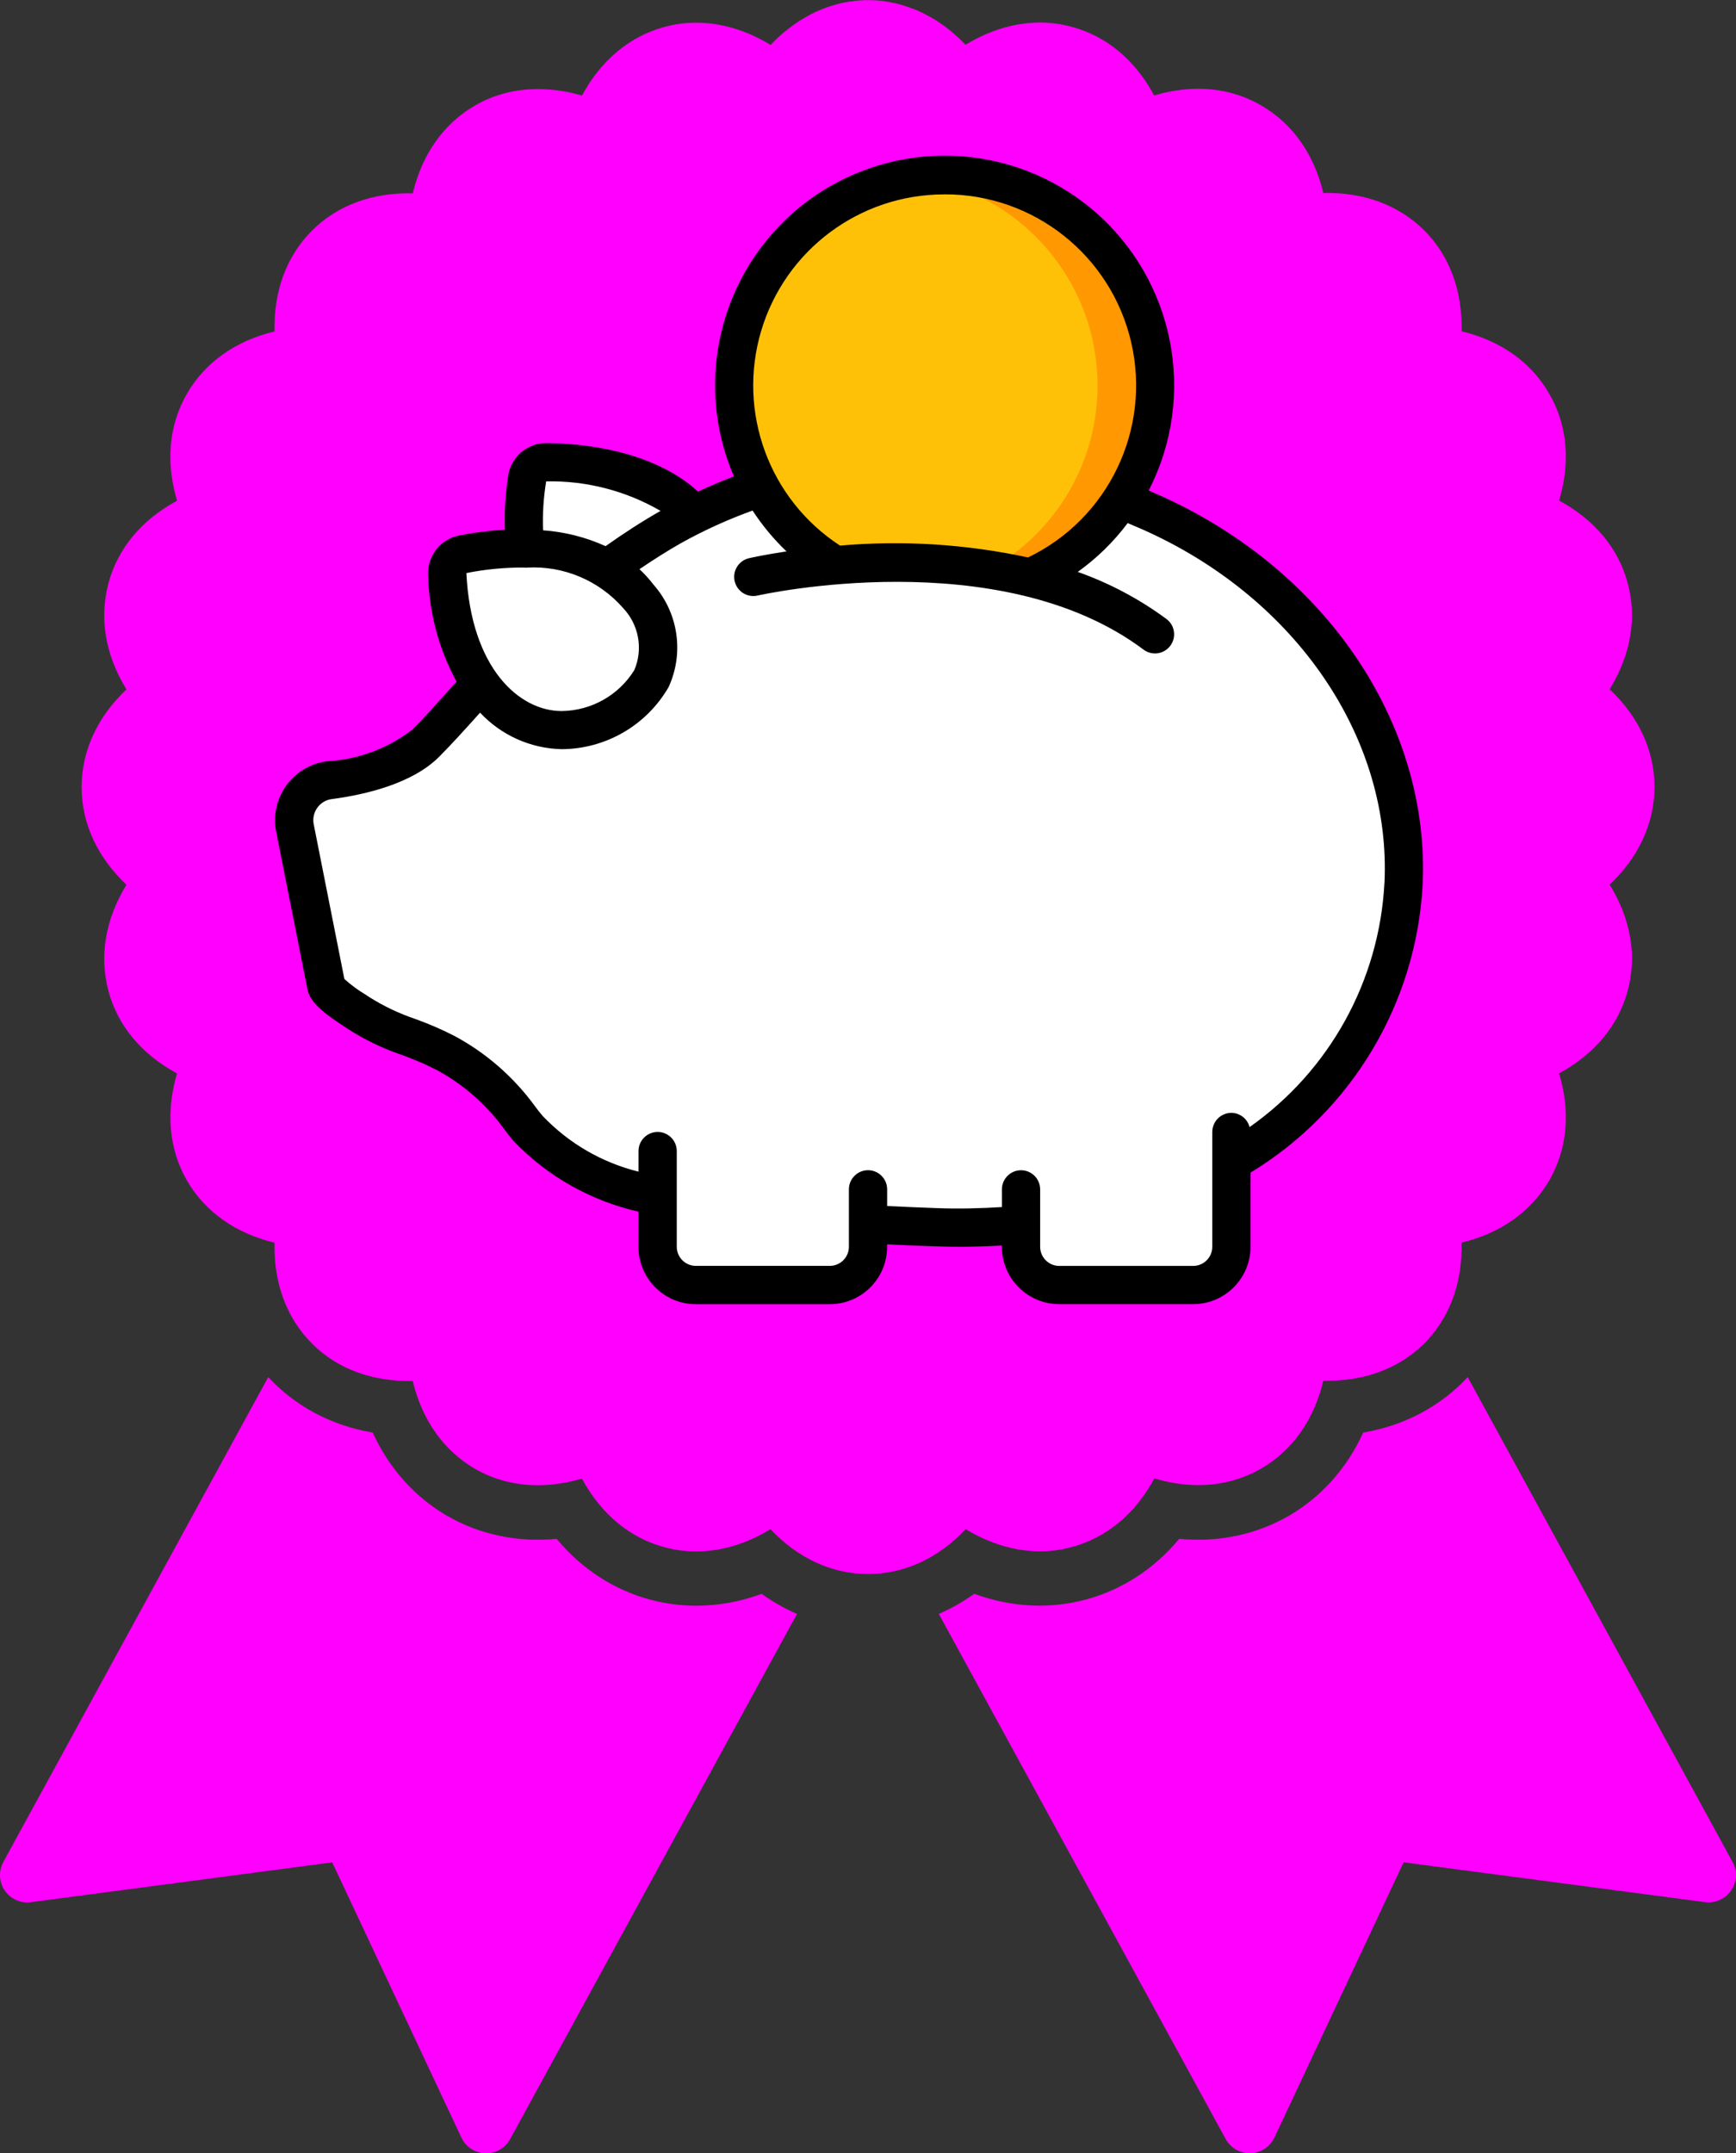
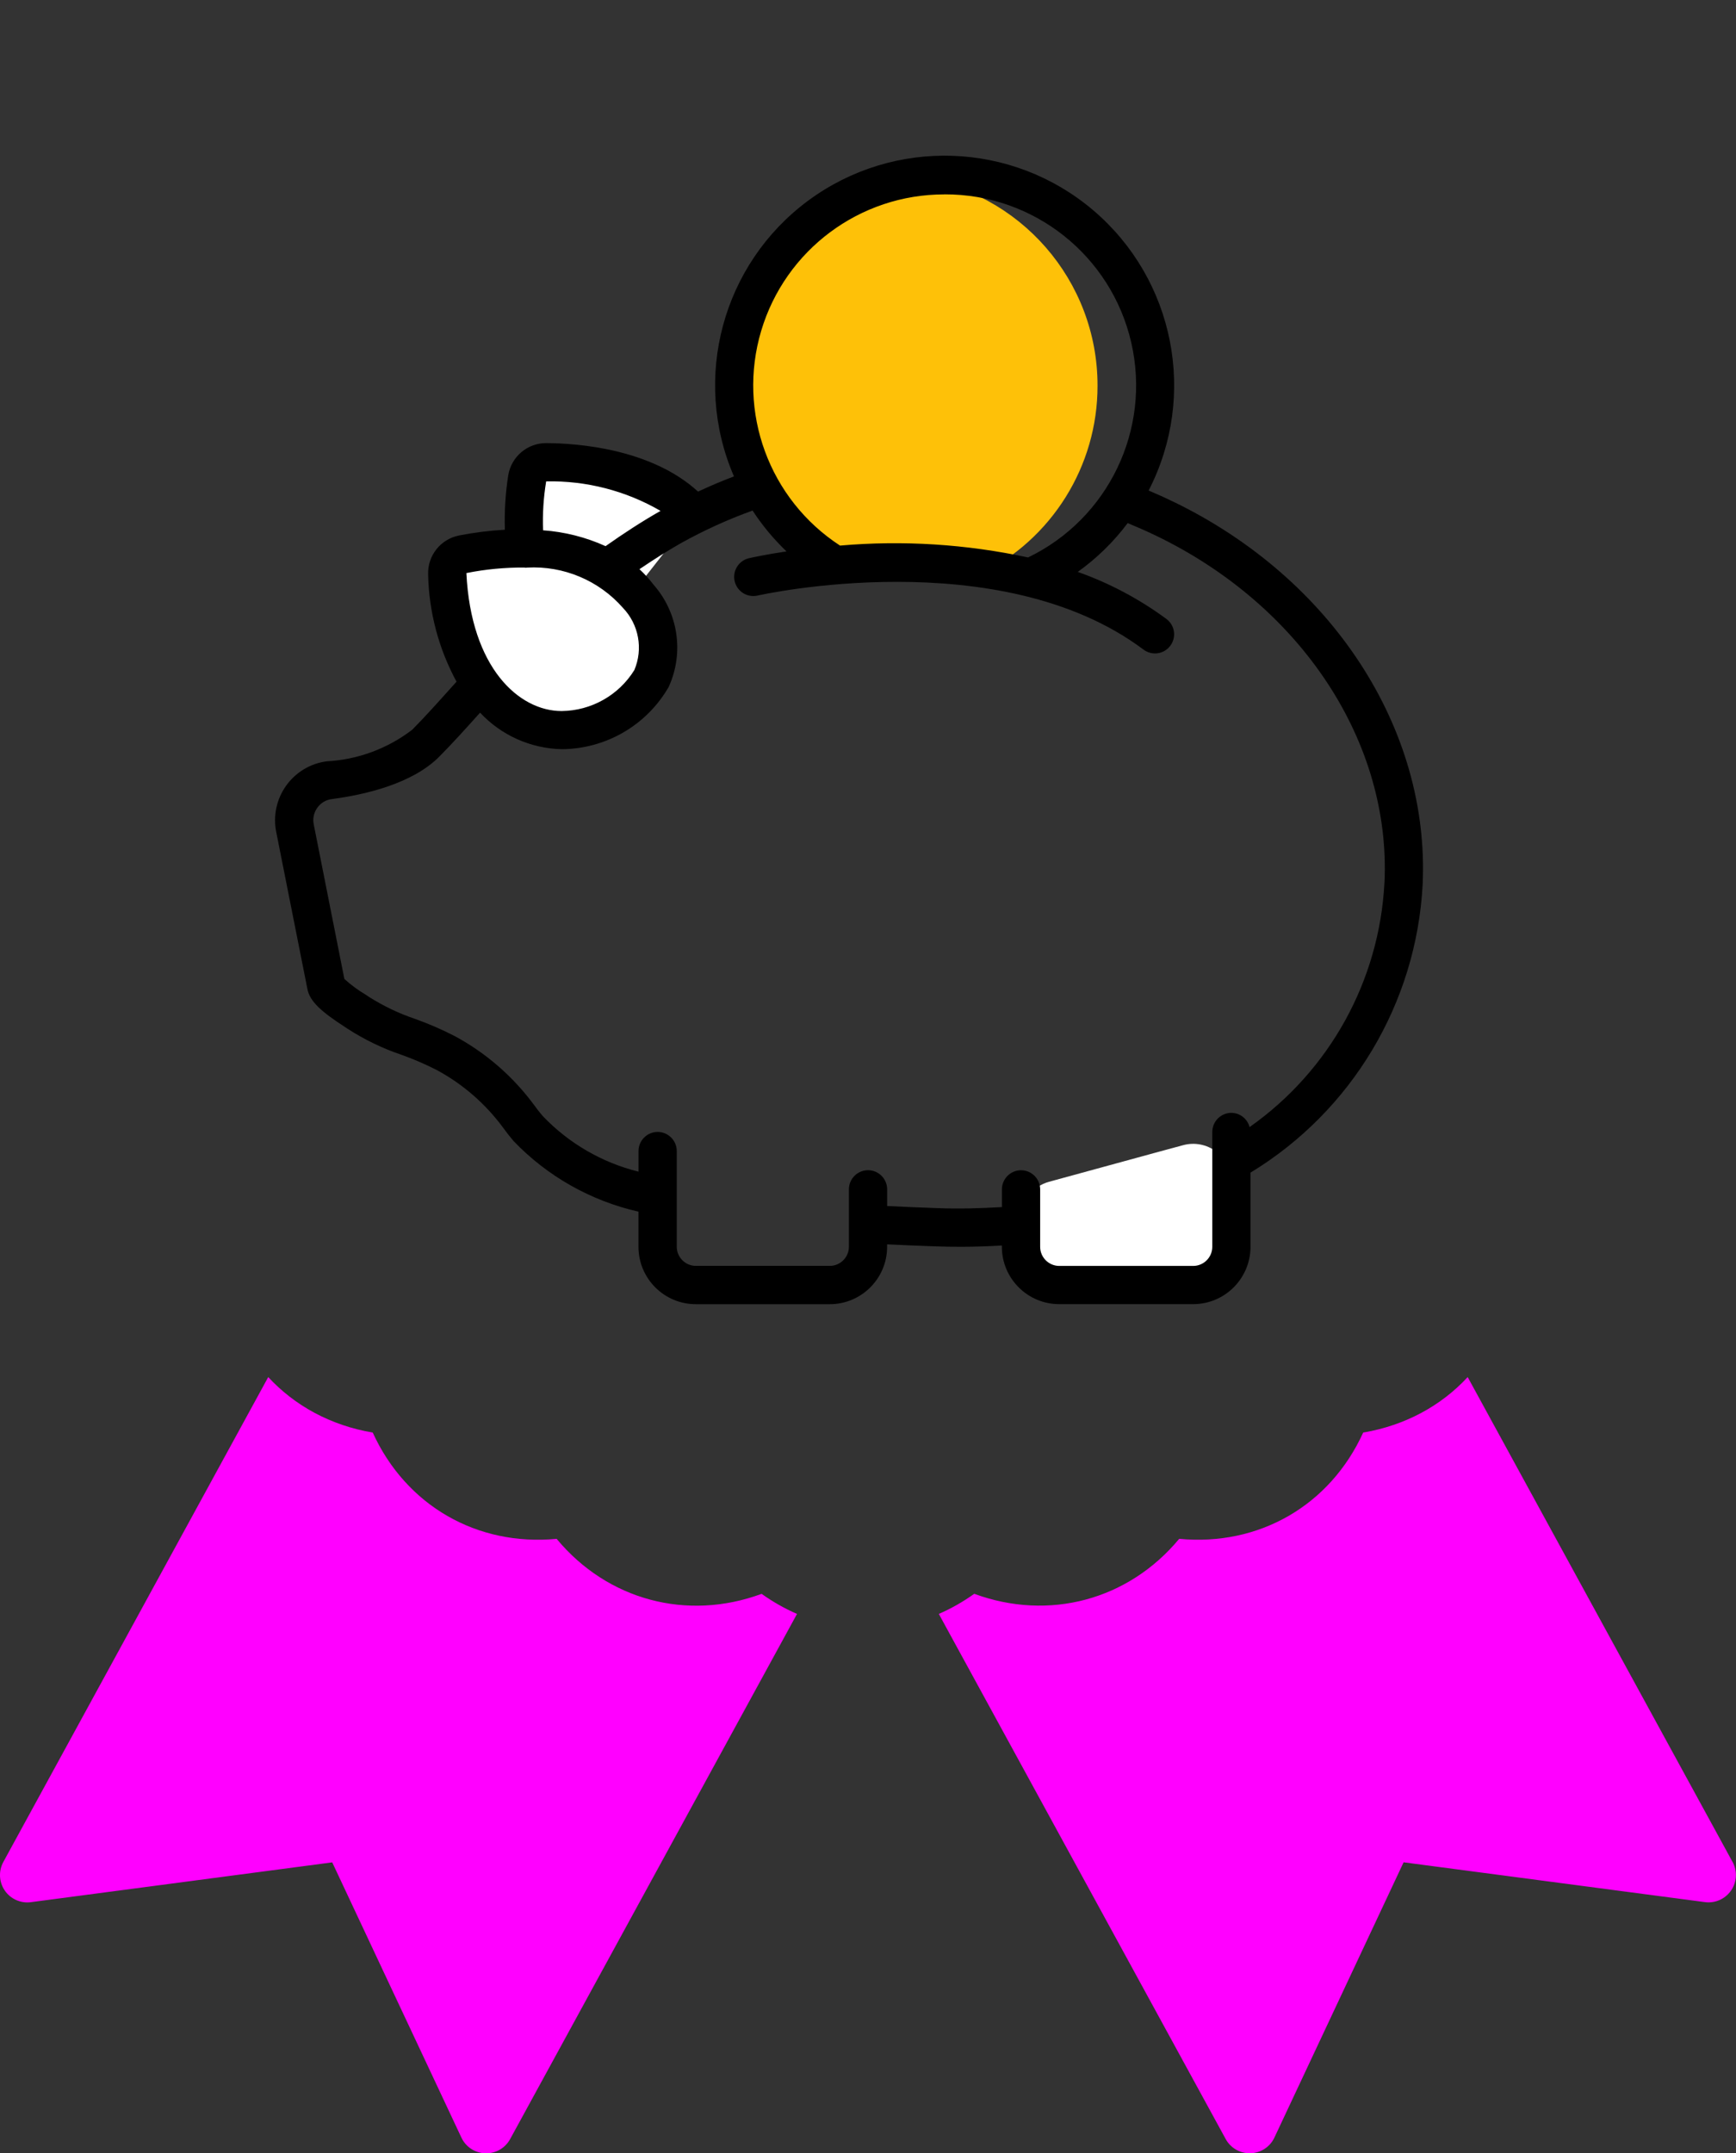
<svg xmlns="http://www.w3.org/2000/svg" id="Layer_2" viewBox="0 0 370.33 459.13">
  <rect x="0" y="0" width="370.33" height="459.13" fill="#333333" stroke="none" />
  <defs>
    <style>      .cls-1 {        fill: #f0f;      }      .cls-2 {        fill: #fff;      }      .cls-3 {        fill: #fec108;      }      .cls-4 {        fill: #ff9801;      }    </style>
  </defs>
  <g id="Layer_1-2" data-name="Layer_1">
    <g>
      <g>
-         <path class="cls-1" d="M205.98,326.03c5.12,3.1,10.5,4.74,15.88,4.74,2.28,0,4.56-.3,6.72-.9,7.47-1.98,13.6-7.1,17.67-14.64,3.14.93,6.24,1.42,9.34,1.42,4.89,0,9.41-1.2,13.49-3.55,6.65-3.85,11.24-10.39,13.22-18.72,8.63.22,16.1-2.54,21.52-7.92,5.45-5.49,8.18-12.96,7.96-21.52,8.33-1.98,14.83-6.58,18.72-13.26,3.85-6.69,4.56-14.61,2.09-22.83,7.55-4.07,12.66-10.2,14.64-17.63,2.02-7.43.64-15.32-3.85-22.6,6.2-5.87,9.56-13.11,9.56-20.85s-3.36-14.94-9.56-20.81c4.48-7.28,5.87-15.17,3.85-22.6-1.98-7.47-7.1-13.56-14.64-17.63,2.47-8.22,1.76-16.18-2.13-22.83-3.85-6.69-10.39-11.28-18.68-13.26.22-8.56-2.5-16.06-7.96-21.52-5.42-5.38-12.89-8.18-21.52-7.96-1.98-8.29-6.58-14.83-13.26-18.68-4.03-2.35-8.56-3.55-13.45-3.55-3.06,0-6.2.49-9.38,1.42-4.07-7.55-10.16-12.66-17.63-14.64-2.17-.6-4.45-.9-6.72-.9-5.38,0-10.8,1.64-15.88,4.74l-.78-.78s-.04-.04-.07-.07l-.26-.26s-.04-.04-.07-.07l-.52-.49s-.11-.11-.19-.15l-.56-.52s-.07-.07-.11-.07l-.56-.49c-.07-.07-.11-.11-.19-.15l-.6-.49s-.11-.07-.15-.11l-.49-.37c-.07-.04-.15-.11-.22-.15l-.56-.37s-.07-.07-.15-.11l-.6-.41s-.11-.07-.15-.11l-.6-.37c-.07-.04-.15-.07-.19-.07l-.56-.37h-.04s-.07-.04-.11-.07c0,0-.07-.04-.11-.04l-1.46-.78s-.07-.04-.15-.04c-.49-.26-1.01-.49-1.49-.67-.07-.04-.15-.07-.22-.07l-.56-.22c-.07-.04-.15-.07-.22-.07-.52-.19-1.05-.37-1.57-.52-.04,0-.11-.04-.15-.04l-.67-.19c-.07-.04-.19-.04-.3-.07l-.56-.15h-.15c-.64-.15-1.2-.26-1.79-.34-.04,0-.07,0-.11-.04-1.23-.15-2.5-.26-3.66-.22h-.71c-.15,0-.26,0-.41.04h-.49c-.11.04-.22.04-.34.04-.52.04-1.05.11-1.57.19h-.19l-.6.11c-.11,0-.22.04-.3.04l-.56.11c-.15.04-.26.07-.37.07l-.56.15c-.07.04-.19.04-.3.07l-.67.19s-.07.04-.11.04-.07,0-.11.04l-.56.15c-.11.04-.19.07-.3.11l-.6.19c-.07.04-.19.07-.26.11l-.56.22c-.07.04-.15.07-.22.07l-.67.3c-.07,0-.11.04-.19.07l-.71.3s-.15.07-.22.15l-.49.22c-.07.04-.15.07-.22.11l-.71.41s-.07,0-.07.04l-1.38.82c-.07.04-.15.07-.22.15l-.22.15s-.07.04-.07.04l-.3.22s-.07.04-.11.04l-.64.45s-.07.07-.07.07l-.64.49s-.11.07-.15.11l-.26.19s-.04.04-.04.07l-.3.22s-.07.04-.11.07l-.6.49-.11.11-.49.45s-.07.04-.07.07c-.04,0-.07.07-.11.07l-.52.49-1.23,1.23c-5.08-3.1-10.5-4.74-15.88-4.74-2.28,0-4.56.3-6.72.9-7.43,1.98-13.56,7.1-17.63,14.64-3.14-.93-6.28-1.38-9.38-1.38-4.89,0-9.41,1.16-13.45,3.51-6.69,3.85-11.28,10.39-13.26,18.72-8.63-.22-16.1,2.54-21.52,7.96-5.42,5.42-8.18,12.93-7.96,21.48-8.29,1.98-14.83,6.58-18.68,13.26-3.89,6.69-4.56,14.61-2.13,22.83-7.55,4.07-12.66,10.2-14.64,17.63-1.98,7.47-.64,15.32,3.85,22.6-6.2,5.87-9.56,13.11-9.56,20.85s3.36,14.94,9.56,20.81c-4.48,7.28-5.83,15.17-3.85,22.6,1.98,7.47,7.1,13.56,14.64,17.63-2.43,8.22-1.72,16.18,2.13,22.86,3.85,6.65,10.39,11.24,18.68,13.23-.22,8.56,2.54,16.06,7.99,21.52,5.38,5.38,12.85,8.14,21.48,7.96,1.98,8.29,6.58,14.83,13.26,18.72,4.03,2.32,8.55,3.51,13.45,3.51,3.1,0,6.24-.49,9.38-1.42,4.07,7.55,10.2,12.66,17.63,14.64,2.2.6,4.45.9,6.72.9,5.38,0,10.8-1.64,15.88-4.74,5.87,6.2,13.11,9.56,20.85,9.56,3.85,0,7.58-.86,11.1-2.47,3.51-1.61,6.76-4,9.71-7.1ZM185.92,234.13h-.34l-.04.04h-.78v-.04h-.37v-.04h-.22l-.04-.04h-.15l-.04-.04h-.15v-.04h-.11l-.04-.04,2.32.15-.04.04Z" />
        <path class="cls-1" d="M369.39,396.63l-56.3-103.01c-5.66,6.12-13.34,10.32-22.29,11.83-7.09,15.56-22.24,24.28-39.25,22.66-10.85,13.06-27.79,17.58-43.72,11.72-2.38,1.7-4.91,3.14-7.56,4.29l61.2,111.97c1.02,1.87,2.99,3.03,5.11,3.03h0c.06,0,.12,0,.18,0,2.2-.07,4.17-1.36,5.1-3.35l27.56-58.69,64.28,8.49c.27.03.55.05.81.05,3.2-.02,5.8-2.62,5.8-5.83,0-1.17-.35-2.26-.94-3.17Z" />
        <path class="cls-1" d="M118.76,328.11c-17.01,1.62-32.15-7.1-39.25-22.66-8.94-1.51-16.63-5.71-22.29-11.83L.71,397.01c-1.05,1.93-.93,4.28.31,6.09,1.24,1.81,3.4,2.77,5.57,2.48l64.28-8.49,27.56,58.69c.93,1.99,2.9,3.28,5.1,3.35.06,0,.12,0,.18,0,2.13,0,4.09-1.16,5.11-3.03l61.2-111.98c-2.65-1.15-5.17-2.59-7.55-4.28-15.92,5.87-32.87,1.34-43.72-11.72Z" />
      </g>
      <g>
        <g>
          <path class="cls-2" d="M112.1,116.96c-.58-5-.46-10.05.37-15.01.34-1.98,2.07-3.42,4.08-3.39,7.02.04,22.93,1.31,31.5,11.18l-20.05,25.54-15.9-18.32Z" />
-           <path class="cls-2" d="M299.41,188.48c-1.41,24.72-15.23,47.04-36.72,59.32l-44.88,13.42c-6.04.52-12.1.67-18.16.45-.33,0-.61-.04-.94-.04-4.53-.16-9.06-.29-13.55-.57l-44.88-5.88c-10.49-1.88-20.14-6.97-27.62-14.57-.69-.82-1.35-1.63-1.96-2.49-4.12-5.63-9.45-10.27-15.59-13.59-6.04-3.26-12.97-4.61-18.65-8.57-1.39-.94-6.57-4.08-6.9-5.92l-6.65-33.46c-.47-2.33.04-4.75,1.42-6.69,1.37-1.94,3.49-3.23,5.85-3.55,6.81-.9,15.79-3.02,20.65-7.92,4.04-4.08,7.79-8.45,11.67-12.69l26.97-24.56c4.42-3.25,9.02-6.23,13.79-8.94,5.69-3.19,11.66-5.86,17.83-7.96.34-.16.7-.3,1.06-.41l77.03,2.69c3.14,1.23,6.2,2.53,9.22,4,29.87,14.4,52.63,43.33,51,77.89Z" />
          <path class="cls-2" d="M95.41,122.31c-.06-2.01,1.35-3.77,3.33-4.14,7.94-1.57,27.74-3.92,37.39,8.94,12.24,16.32-4.08,28.56-16.32,28.56-11.67,0-23.33-11.12-24.4-33.37Z" />
          <path class="cls-2" d="M262.69,252.05v13.79c-.01,4.5-3.66,8.15-8.16,8.16h-28.56c-4.5-.01-8.15-3.66-8.16-8.16v-6c-.01-3.68,2.45-6.91,6-7.87l23.42-6.4,5.14-1.39c2.46-.68,5.09-.16,7.11,1.38s3.21,3.95,3.21,6.49Z" />
-           <path class="cls-2" d="M185.17,260.42v5.43c-.01,4.5-3.66,8.15-8.16,8.16h-28.56c-4.5-.01-8.15-3.66-8.16-8.16v-10.61c0-2.42,1.07-4.72,2.93-6.28s4.31-2.2,6.7-1.76l16.32,2.94c.08,0,.12.04.2.04l12.04,2.2c3.88.71,6.7,4.09,6.69,8.04Z" />
        </g>
-         <path class="cls-4" d="M246.37,82.24c0,17.7-10.4,33.75-26.56,40.96l-10.81-.69-30.85-1.96c-16.22-9.86-24.47-28.87-20.6-47.45,3.87-18.58,19.02-32.72,37.82-35.29,2.02-.31,4.07-.47,6.12-.45,11.9,0,23.32,4.72,31.74,13.14,8.42,8.42,13.14,19.84,13.14,31.74Z" />
        <path class="cls-3" d="M234.13,82.24c.02,17.12-9.74,32.76-25.13,40.27l-30.85-1.96c-16.22-9.86-24.47-28.87-20.6-47.45,3.87-18.58,19.02-32.72,37.82-35.29,22.22,3.02,38.78,22.01,38.76,44.43Z" />
        <path d="M250.2,106.93c-1.63-.8-3.37-1.57-5.17-2.34,10.43-20.23,5.54-44.98-11.79-59.73-17.34-14.75-42.55-15.6-60.85-2.07-18.3,13.54-24.85,37.9-15.82,58.79-2.6.98-5.15,2.07-7.66,3.24-10.01-9.16-25.72-10.31-32.37-10.34-4.02-.02-7.46,2.88-8.12,6.85-.6,3.84-.84,7.74-.72,11.62-3.27.18-6.53.59-9.75,1.22-3.96.77-6.76,4.3-6.62,8.33.17,7.99,2.24,15.82,6.06,22.85-.47.52-.94,1.03-1.4,1.55-2.61,2.91-5.3,5.91-8.05,8.69-5.27,4.04-11.65,6.4-18.29,6.74-3.48.47-6.6,2.36-8.63,5.22-2.03,2.86-2.79,6.43-2.09,9.87l6.63,33.38c.5,2.81,3.2,5.04,8,8.16l.57.38c3.61,2.33,7.49,4.21,11.56,5.58,2.57.92,5.07,2,7.5,3.24,5.59,3.02,10.43,7.24,14.19,12.36.68.95,1.4,1.86,2.19,2.79,7.21,7.51,16.47,12.74,26.63,15.04v7.49c0,6.76,5.48,12.24,12.24,12.24h28.56c6.76,0,12.24-5.48,12.24-12.24v-.52c3.41.16,6.82.32,10.27.43,1.87.07,3.73.09,5.57.09,2.94,0,5.8-.11,8.64-.27v.26c0,6.76,5.48,12.24,12.24,12.24h28.56c6.76,0,12.24-5.48,12.24-12.24v-15.8c21.62-13.14,35.36-36.1,36.72-61.36,1.57-33.29-19.35-65.38-53.29-81.75ZM201.49,41.44c19.03-.07,35.56,13.05,39.83,31.59,4.27,18.54-4.87,37.57-22.01,45.83-13.17-2.84-26.69-3.7-40.11-2.53-15.13-9.84-21.97-28.47-16.83-45.76,5.15-17.3,21.06-29.15,39.11-29.12ZM116.52,102.64c8.55-.18,16.99,2,24.39,6.29-3.89,2.21-7.82,4.76-11.73,7.52-4.21-1.91-8.72-3.05-13.33-3.38-.13-3.49.09-6.98.66-10.43ZM99.54,122.18c4.07-.81,8.2-1.2,12.35-1.17.07,0,.13.04.2.04s.25,0,.38-.03c7.75-.42,15.27,2.74,20.4,8.57,3.4,3.54,4.37,8.76,2.45,13.28-3.33,5.38-9.18,8.67-15.51,8.74-9.1,0-19.34-9.21-20.32-29.43h.04ZM295.33,188.29c-1.1,20.84-11.7,40.02-28.77,52.03-.45-1.77-2.04-3.02-3.87-3.04-2.25,0-4.08,1.83-4.08,4.08v24.48c0,2.25-1.83,4.08-4.08,4.08h-28.56c-2.25,0-4.08-1.83-4.08-4.08v-12.24c0-2.25-1.83-4.08-4.08-4.08s-4.08,1.83-4.08,4.08v3.77c-4.52.27-9.16.41-13.94.22-3.53-.12-7.03-.28-10.54-.44v-3.56c0-2.25-1.83-4.08-4.08-4.08s-4.08,1.83-4.08,4.08v12.24c0,2.25-1.83,4.08-4.08,4.08h-28.56c-2.25,0-4.08-1.83-4.08-4.08v-20.4c0-2.25-1.83-4.08-4.08-4.08s-4.08,1.83-4.08,4.08v4.39c-7.81-1.93-14.89-6.05-20.44-11.87-.62-.72-1.2-1.45-1.77-2.25-4.49-6.11-10.28-11.16-16.95-14.76-2.73-1.41-5.55-2.63-8.44-3.67-3.46-1.16-6.77-2.74-9.86-4.69l-.74-.49c-1.62-.96-3.15-2.09-4.55-3.36l-6.53-32.94c-.26-1.24.02-2.53.76-3.56.71-1.01,1.81-1.68,3.04-1.84,7.34-.97,17.3-3.33,23.01-9.09,2.89-2.92,5.66-6,8.33-8.97l.34-.38c4.52,4.84,10.79,7.64,17.41,7.79,9.43-.05,18.12-5.1,22.82-13.26,3.33-7.28,2.06-15.83-3.24-21.83-.9-1.18-1.9-2.28-2.99-3.29,2.97-2,5.93-3.9,8.87-5.56,4.89-2.72,9.99-5.04,15.26-6.94,2.07,3.17,4.5,6.09,7.24,8.71-4.6.69-7.52,1.34-8,1.45-2.2.51-3.57,2.7-3.06,4.9.51,2.2,2.7,3.57,4.9,3.06.51-.12,51.6-11.51,82.32,11.53,1.8,1.35,4.36.99,5.71-.82,1.35-1.8.99-4.36-.82-5.71-5.78-4.26-12.16-7.65-18.92-10.04,4.06-2.9,7.66-6.41,10.65-10.41,2.15.89,4.19,1.79,6.09,2.71,31,14.97,50.12,44.02,48.69,74.03Z" />
      </g>
    </g>
  </g>
</svg>